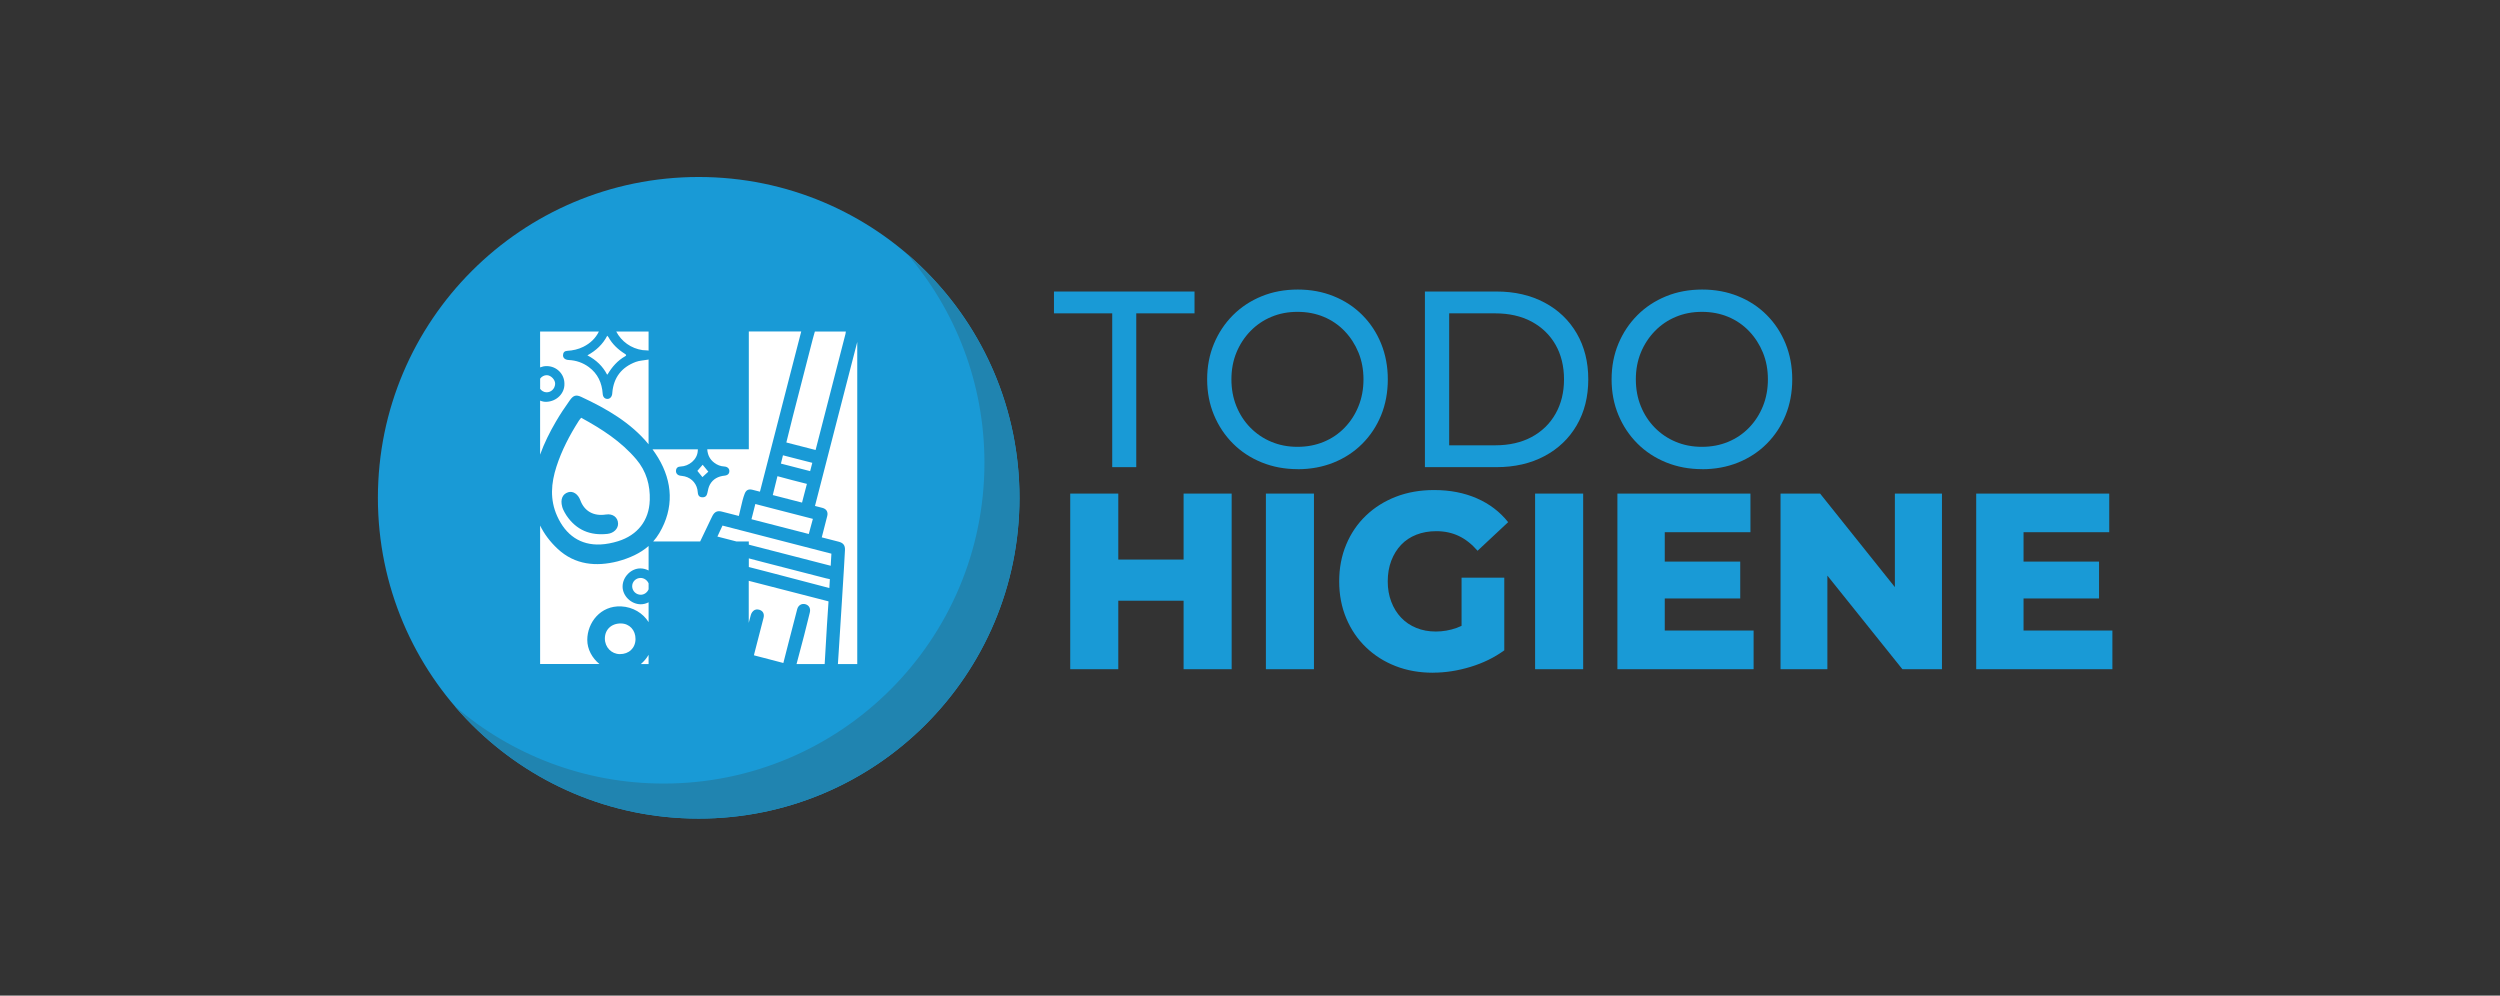
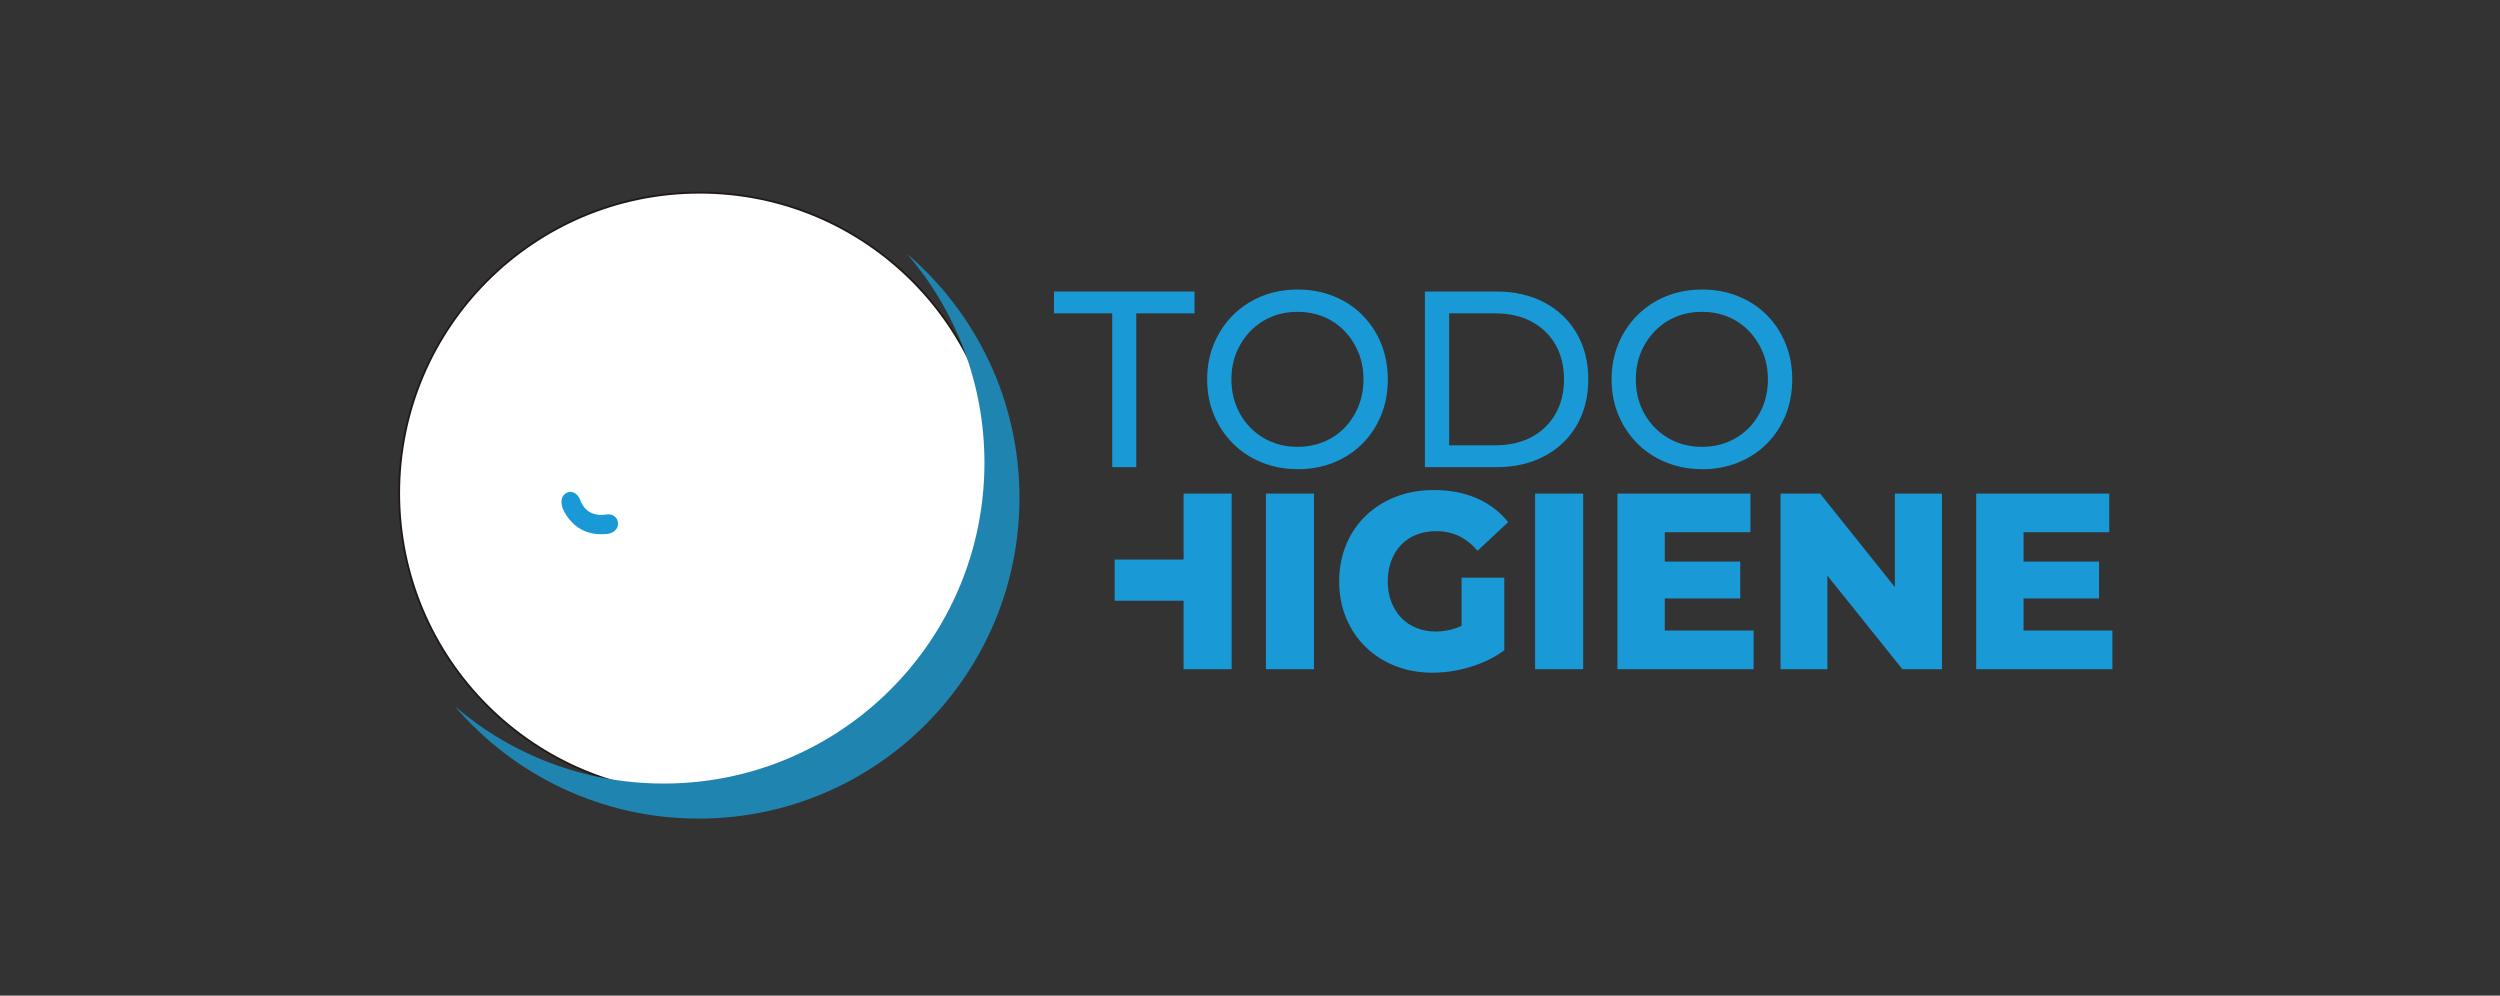
<svg xmlns="http://www.w3.org/2000/svg" id="Capa_1" viewBox="0 0 1356 540">
  <rect x="0" y="0" width="1356" height="540" fill="#333333" stroke="none" />
  <defs>
    <style>.cls-1{fill:#2084b0;}.cls-2{fill:#fff;stroke:#211915;stroke-miterlimit:10;}.cls-3{fill:#199ad6;}</style>
  </defs>
  <circle class="cls-2" cx="379.5" cy="267.5" r="163" />
  <path class="cls-3" d="M603.27,253.38v-83.42h-31.6v-11.84h76.24v11.84h-31.6v83.42h-13.04Z" />
  <path class="cls-3" d="M703.87,254.47c-7.02,0-13.54-1.23-19.55-3.67-6.01-2.45-11.22-5.87-15.6-10.27-4.39-4.4-7.81-9.55-10.27-15.45-2.46-5.9-3.69-12.34-3.69-19.32s1.23-13.43,3.69-19.32c2.46-5.9,5.88-11.04,10.27-15.45,4.39-4.4,9.57-7.82,15.54-10.27,5.97-2.45,12.51-3.67,19.62-3.67s13.52,1.2,19.49,3.61c5.97,2.4,11.15,5.81,15.54,10.21,4.39,4.4,7.79,9.57,10.21,15.51,2.41,5.94,3.62,12.41,3.62,19.39s-1.21,13.56-3.62,19.46c-2.42,5.9-5.82,11.05-10.21,15.45-4.39,4.4-9.57,7.8-15.54,10.21-5.97,2.4-12.47,3.61-19.49,3.61ZM703.74,242.36c5.18,0,9.94-.91,14.29-2.72,4.35-1.81,8.12-4.38,11.32-7.69,3.2-3.31,5.71-7.19,7.5-11.63,1.8-4.45,2.7-9.3,2.7-14.56s-.9-10.09-2.7-14.49c-1.8-4.4-4.3-8.28-7.5-11.64-3.21-3.35-6.98-5.94-11.32-7.76-4.34-1.81-9.11-2.72-14.29-2.72s-9.81.91-14.16,2.72c-4.35,1.82-8.14,4.4-11.39,7.76-3.25,3.36-5.77,7.24-7.57,11.64-1.8,4.4-2.7,9.23-2.7,14.49s.9,10.12,2.7,14.56c1.8,4.45,4.32,8.32,7.57,11.63,3.25,3.31,7.04,5.88,11.39,7.69,4.34,1.82,9.06,2.72,14.16,2.72Z" />
  <path class="cls-3" d="M772.87,253.38v-95.26h38.84c9.83,0,18.5,2,26.01,5.99,7.51,3.99,13.34,9.57,17.51,16.74,4.17,7.17,6.25,15.47,6.25,24.9s-2.09,17.74-6.25,24.9c-4.17,7.17-10.01,12.75-17.51,16.74-7.5,3.99-16.17,5.99-26.01,5.99h-38.84ZM786.03,241.54h24.89c7.64,0,14.24-1.5,19.82-4.49,5.57-2.99,9.9-7.19,12.97-12.59,3.07-5.4,4.61-11.64,4.61-18.71s-1.54-13.43-4.61-18.78c-3.07-5.35-7.4-9.53-12.97-12.52-5.58-2.99-12.18-4.49-19.82-4.49h-24.89v71.58Z" />
  <path class="cls-3" d="M923.24,254.47c-7.02,0-13.54-1.23-19.55-3.67-6.01-2.45-11.22-5.87-15.6-10.27-4.39-4.4-7.81-9.55-10.27-15.45-2.46-5.9-3.69-12.34-3.69-19.32s1.23-13.43,3.69-19.32c2.46-5.9,5.88-11.04,10.27-15.45,4.39-4.4,9.57-7.82,15.54-10.27,5.97-2.45,12.51-3.67,19.62-3.67s13.52,1.2,19.49,3.61c5.97,2.4,11.15,5.81,15.54,10.21,4.39,4.4,7.79,9.57,10.21,15.51,2.41,5.94,3.62,12.41,3.62,19.39s-1.21,13.56-3.62,19.46c-2.42,5.9-5.82,11.05-10.21,15.45-4.39,4.4-9.57,7.8-15.54,10.21-5.97,2.4-12.47,3.61-19.49,3.61ZM923.1,242.36c5.18,0,9.94-.91,14.29-2.72,4.35-1.81,8.12-4.38,11.32-7.69,3.2-3.31,5.71-7.19,7.5-11.63,1.8-4.45,2.7-9.3,2.7-14.56s-.9-10.09-2.7-14.49c-1.8-4.4-4.3-8.28-7.5-11.64-3.21-3.35-6.98-5.94-11.32-7.76-4.34-1.81-9.11-2.72-14.29-2.72s-9.81.91-14.16,2.72c-4.35,1.82-8.14,4.4-11.39,7.76-3.25,3.36-5.77,7.24-7.57,11.64-1.8,4.4-2.7,9.23-2.7,14.49s.9,10.12,2.7,14.56c1.8,4.45,4.32,8.32,7.57,11.63,3.25,3.31,7.04,5.88,11.39,7.69,4.34,1.82,9.06,2.72,14.16,2.72Z" />
-   <path class="cls-3" d="M606.56,362.98h-26.07v-95.26h26.07v95.26ZM643.83,325.83h-39.24v-22.32h39.24v22.32ZM641.98,267.72h26.07v95.26h-26.07v-95.26Z" />
+   <path class="cls-3" d="M606.56,362.98h-26.07v-95.26v95.26ZM643.83,325.83h-39.24v-22.32h39.24v22.32ZM641.98,267.72h26.07v95.26h-26.07v-95.26Z" />
  <path class="cls-3" d="M686.62,362.98v-95.26h26.07v95.26h-26.07Z" />
  <path class="cls-3" d="M777.21,364.88c-7.37,0-14.13-1.2-20.28-3.61-6.15-2.4-11.5-5.8-16.06-10.21-4.57-4.4-8.12-9.64-10.67-15.72-2.55-6.08-3.82-12.75-3.82-20s1.27-13.93,3.82-20c2.54-6.08,6.12-11.32,10.73-15.72,4.61-4.4,10.03-7.8,16.26-10.21,6.23-2.4,13.12-3.61,20.67-3.61,8.6,0,16.33,1.5,23.17,4.49,6.85,2.99,12.51,7.3,16.99,12.93l-16.59,15.51c-3.16-3.63-6.56-6.3-10.21-8.03-3.64-1.72-7.7-2.59-12.18-2.59-3.95,0-7.55.64-10.8,1.91-3.25,1.27-6.01,3.11-8.29,5.51-2.28,2.41-4.06,5.29-5.33,8.64-1.27,3.36-1.91,7.08-1.91,11.16s.64,7.67,1.91,11.02c1.27,3.36,3.05,6.24,5.33,8.64,2.28,2.41,5.02,4.27,8.23,5.58,3.2,1.32,6.74,1.97,10.6,1.97s7.64-.66,11.32-1.97c3.69-1.31,7.42-3.56,11.19-6.74l14.62,18.92c-5.36,3.9-11.48,6.9-18.37,8.98-6.89,2.09-13.67,3.13-20.34,3.13ZM792.75,349.37v-36.06h23.17v39.47l-23.17-3.4Z" />
  <path class="cls-3" d="M832.64,362.98v-95.26h26.07v95.26h-26.07Z" />
  <path class="cls-3" d="M902.96,342.02h48.19v20.96h-73.87v-95.26h72.16v20.96h-46.48v53.35ZM901.11,304.6h42.79v20h-42.79v-20Z" />
  <path class="cls-3" d="M965.76,362.98v-95.26h21.46l50.7,63.42h-10.14v-63.42h25.54v95.26h-21.46l-50.83-63.42h10.14v63.42h-25.41Z" />
  <path class="cls-3" d="M1097.57,342.02h48.19v20.96h-73.87v-95.26h72.16v20.96h-46.48v53.35ZM1095.73,304.6h42.79v20h-42.79v-20Z" />
-   <path class="cls-3" d="M378.97,96c-96.1,0-174,77.9-174,174s77.9,174,174,174,174-77.9,174-174-77.9-174-174-174ZM441.74,180.69c.08-.29.16-.58.25-.87h16.8c-.03.44-.09.88-.2,1.3-1.93,7.47-3.85,14.93-5.77,22.4l-2.61,10.15h0s-7.83,30.41-7.83,30.41c-5.29-1.37-10.57-2.73-15.87-4.08.55-2.18,1.09-4.36,1.63-6.55.6-2.45,1.2-4.9,1.83-7.35,3.59-14,7.2-27.99,10.81-41.99.3-1.15.62-2.29.95-3.42ZM437.67,262.44c-.66,2.42-1.28,4.84-1.9,7.27l-.74,2.9-6.18-1.59h0s-3.95-1.02-3.95-1.02c-1.89-.49-3.79-.98-5.74-1.47.3-1.21.59-2.42.89-3.63.5-2.07,1-4.13,1.53-6.19.04-.18.08-.32.12-.43.19.05.41.11.59.16,4.75,1.31,9.79,2.62,15.39,4.02ZM423.57,251.45c.4-1.54.77-3.04,1.11-4.5,1.7.44,3.41.88,5.11,1.32l4.33,1.11h0s.85.22.85.22c1.87.49,3.74.97,5.62,1.43-.44,1.58-.83,3.16-1.17,4.51-5.25-1.37-10.51-2.73-15.85-4.09ZM421.21,276.36l19.7,5.07c-.61,2.11-1.17,4.25-1.72,6.33l-.5,1.88-31.1-8.01.54-2.09c.52-2.02,1.06-4.1,1.56-6.17,3.83,1.02,7.67,2,11.51,2.99ZM381.12,252.08c1.04,1.27,2.05,2.51,3.07,3.76-.85.79-2.06,1.89-3.2,2.94-.87-1.08-1.9-2.35-2.74-3.38.62-.72,1.71-1.98,2.87-3.32ZM351.79,179.82v10.36c-.12-.03-.23-.07-.35-.09-.94-.15-1.91-.05-2.85-.18-6.3-.89-11.55-4.71-14.35-10.09h17.55ZM329.36,182.09c.32.37.52.52.63.72,2.15,3.89,5.28,6.81,9,9.14.62.39.97.8.15,1.26-4.15,2.33-7.15,5.77-9.55,9.8-.04.06-.14.08-.3.18-2.33-4.52-5.83-7.9-10.68-10.45,4.71-2.6,8.34-5.95,10.75-10.64ZM292.96,205.4c.85-1.18,2.2-1.94,3.69-1.9,2.24.06,4.57,2.54,4.46,4.75-.13,2.65-2.29,4.67-4.83,4.53-1.33-.08-2.52-.81-3.31-1.86v-5.52ZM292.96,217.29c1.07.45,2.2.69,3.35.66,5.69-.18,10.03-4.67,9.83-9.86,0-5.29-4.31-9.53-9.66-9.52-1.23,0-2.42.26-3.53.7v-19.44h31.88c-1.75,3.55-4.54,6.33-8.45,8.28-2.76,1.37-5.71,2.02-8.77,2.19-1.42.08-2.18.89-2.23,2.32-.05,1.55,1.14,2.56,3.12,2.65,4.02.19,7.7,1.48,10.9,3.84,4.83,3.57,7.1,8.56,7.5,14.47.12,1.71,1.01,2.71,2.43,2.79,1.35.08,2.43-.94,2.71-2.58.04-.24.05-.5.07-.75.69-8.28,5.04-13.85,12.72-16.74,2.06-.77,4.39-.81,6.6-1.22.12-.02.24-.06.35-.1v46c-9.57-11.69-22.72-19.28-36.55-25.72-2.8-1.3-4.25-.82-6.14,1.82-2.71,3.79-5.3,7.68-7.64,11.71-3.34,5.72-6.28,11.62-8.5,17.8v-29.31ZM336.19,354.79c-4.54-.03-8.11-3.74-8.11-8.44,0-4.9,3.58-8.26,8.72-8.19,4.64.07,7.95,3.62,7.9,8.49-.05,4.84-3.54,8.18-8.52,8.14ZM351.79,360.18h-4.21c1.68-1.4,3.11-3.1,4.21-5v5ZM351.79,319.64c-.68,1.68-2.32,2.92-4.18,2.95-2.54.04-4.65-1.98-4.72-4.5-.07-2.52,1.96-4.59,4.54-4.61,1.92-.02,3.66,1.25,4.37,2.94v3.23ZM351.79,309.42c-1.33-.68-2.82-1.09-4.36-1.11-5.07-.08-9.68,4.54-9.74,9.75-.06,5.08,4.56,9.66,9.8,9.7,1.52.01,2.99-.39,4.31-1.08v10.77c-3.04-4.91-8.57-8.23-14.84-8.54-11.25-.56-18.42,8.82-18.42,18.19,0,5.06,2.64,9.84,6.6,13.07h-32.18v-75.11c2.22,4.54,5.37,8.76,9.48,12.6,9.44,8.82,21,9.75,32.54,6.83,6.51-1.76,12.26-4.34,16.82-8.34v13.26ZM352.42,271.38c-.33,10.9-6.6,18.89-17.21,22.18-3.07.95-6.32,1.61-9.51,1.76-10.85.5-18.84-5.04-23.5-15.4-4.04-8.96-3.27-17.86-.39-26.81,2.85-8.86,7.15-17.05,12.14-24.88.33-.52.76-.99,1.28-1.64,11.25,6.14,21.69,12.85,29.92,22.58,5.47,6.46,7.54,14.01,7.29,22.22ZM386.5,279.67c-.31.56-.58,1.14-.85,1.72l-3.99,8.34c-.63,1.32-1.27,2.65-1.9,3.97h-25.48c1.24-1.38,2.36-2.9,3.36-4.58,8.01-13.57,7.21-27.74-.64-40.8-.97-1.61-2.01-3.13-3.08-4.61h24.6c-.02.23-.03.45-.04.67-.18,5.04-5,8.54-9.23,8.65-1.66.04-2.49.8-2.6,2.26-.1,1.36.75,2.42,2.21,2.7.85.16,1.74.2,2.58.41,4.05,1.04,6.75,4.35,7.02,8.54.12,1.94.92,2.79,2.62,2.79,1.5,0,2.28-.81,2.59-2.31.33-1.57.63-3.23,1.39-4.6,1.69-3.06,4.53-4.49,7.98-4.84,1.78-.18,2.63-1.17,2.56-2.64-.06-1.3-1.15-2.23-2.78-2.32-2.02-.1-3.79-.81-5.4-2.03-2.43-1.83-3.59-4.26-3.8-7.27,0-.01,0-.02,0-.03h22.54v-63.9h28.43c-2.42,9.32-4.84,18.7-7.18,27.83l-15.02,58.33c-.04.17-.12.48-.2.73-.24-.05-.53-.13-.69-.17l-1.08-.28c-.77-.2-1.54-.4-2.32-.59-2.15-.51-3.45.17-4.21,2.22-.38,1.01-.8,2.22-1.11,3.47-.43,1.71-.83,3.42-1.23,5.14-.26,1.13-.53,2.25-.8,3.38l-2.48-.64c-2.26-.58-4.51-1.16-6.77-1.73-2.34-.59-3.83.06-4.98,2.17ZM449.37,326.54c-.29,4.12-.57,8.24-.82,12.36-.34,5.68-.67,11.36-1,17.05l-.25,4.24h-15.26c1.41-5.23,2.78-10.39,4.06-15.35.78-3,1.52-6.01,2.26-9.02l.89-3.62c.53-2.15-.4-3.9-2.38-4.47-.95-.27-1.92-.17-2.72.29-.85.49-1.48,1.34-1.75,2.41-.92,3.54-1.84,7.09-2.75,10.63l-2,7.74c-.93,3.6-1.86,7.2-2.76,10.81-3.64-.98-7.29-1.92-10.94-2.86l-3.83-.99c-.44-.11-.88-.23-1.19-.33.06-.3.17-.74.27-1.13l1.21-4.7c1.24-4.82,2.48-9.64,3.73-14.45.66-2.54-.75-3.67-1.39-4.04-.92-.53-2.38-.79-3.4-.27-1.1.56-1.84,1.76-2.09,2.7-.38,1.43-.76,2.86-1.14,4.3v-22.8c3.12.8,6.25,1.61,9.37,2.41l33.57,8.64c.1.03.21.05.31.08,0,.11-.02.24-.02.37ZM449.88,318.17l-.04.78c-8.95-2.35-17.9-4.69-26.86-7.04l-6.09-1.59-3.32-.86c-2.47-.64-4.94-1.27-7.41-1.91v-4.69c2.58.68,5.15,1.36,7.73,2.03,9.1,2.36,18.2,4.7,27.3,7.03l6.84,1.76c.59.15,1.19.27,1.79.39l.3.06c-.09,1.34-.17,2.69-.24,4.03ZM450.67,305.17l-.09,1.7-44.43-11.45v-1.72h-6.68l-10.35-2.67,1.48-3.21c.14-.3.28-.6.43-.9.29-.61.59-1.22.85-1.85,0,0,0,0,0,0,.02,0,.05.01.07.02,13.31,3.45,26.63,6.88,39.95,10.31l13.34,3.44c1.9.49,3.8.98,5.71,1.47-.1,1.62-.19,3.24-.28,4.86ZM464.98,360.18h-10.5c.2-2.98.39-5.96.58-8.94.51-7.96,1.01-15.92,1.51-23.88.37-5.85.73-11.7,1.09-17.55l.12-1.97c.19-3.11.39-6.32.53-9.49.11-2.56-.89-3.88-3.46-4.54-2.98-.77-5.97-1.54-8.96-2.3l-.17-.04.87-3.37c.7-2.73,1.41-5.46,2.1-8.19.56-2.19-.41-3.85-2.59-4.43-.8-.21-1.6-.42-2.4-.62l-1.58-.41s-.04-.01-.07-.02c0-.02.01-.04.01-.06,2.02-7.88,4.05-15.75,6.08-23.63l4.65-18.07c3.98-15.47,8.09-31.45,12.18-47.19v174.71Z" />
  <path class="cls-3" d="M328.7,279.06c-6.66,1.07-11.75-1.76-13.94-7.74-1.23-3.34-3.96-5.14-6.57-4.33-3.07.96-4.37,3.83-3.25,7.9.09.25.25.95.57,1.58.52,1.06,1.07,2.12,1.73,3.1,5.33,7.94,12.9,11.03,22.23,10.01,3.45-.38,5.81-2.82,5.77-5.55-.04-3.4-2.87-5.55-6.53-4.96Z" />
  <path class="cls-1" d="M492.13,137.83c26.08,30.43,41.83,69.95,41.83,113.17,0,96.1-77.9,174-174,174-43.21,0-82.74-15.76-113.17-41.83,31.91,37.24,79.28,60.83,132.17,60.83,96.1,0,174-77.9,174-174,0-52.89-23.6-100.25-60.83-132.17Z" />
</svg>